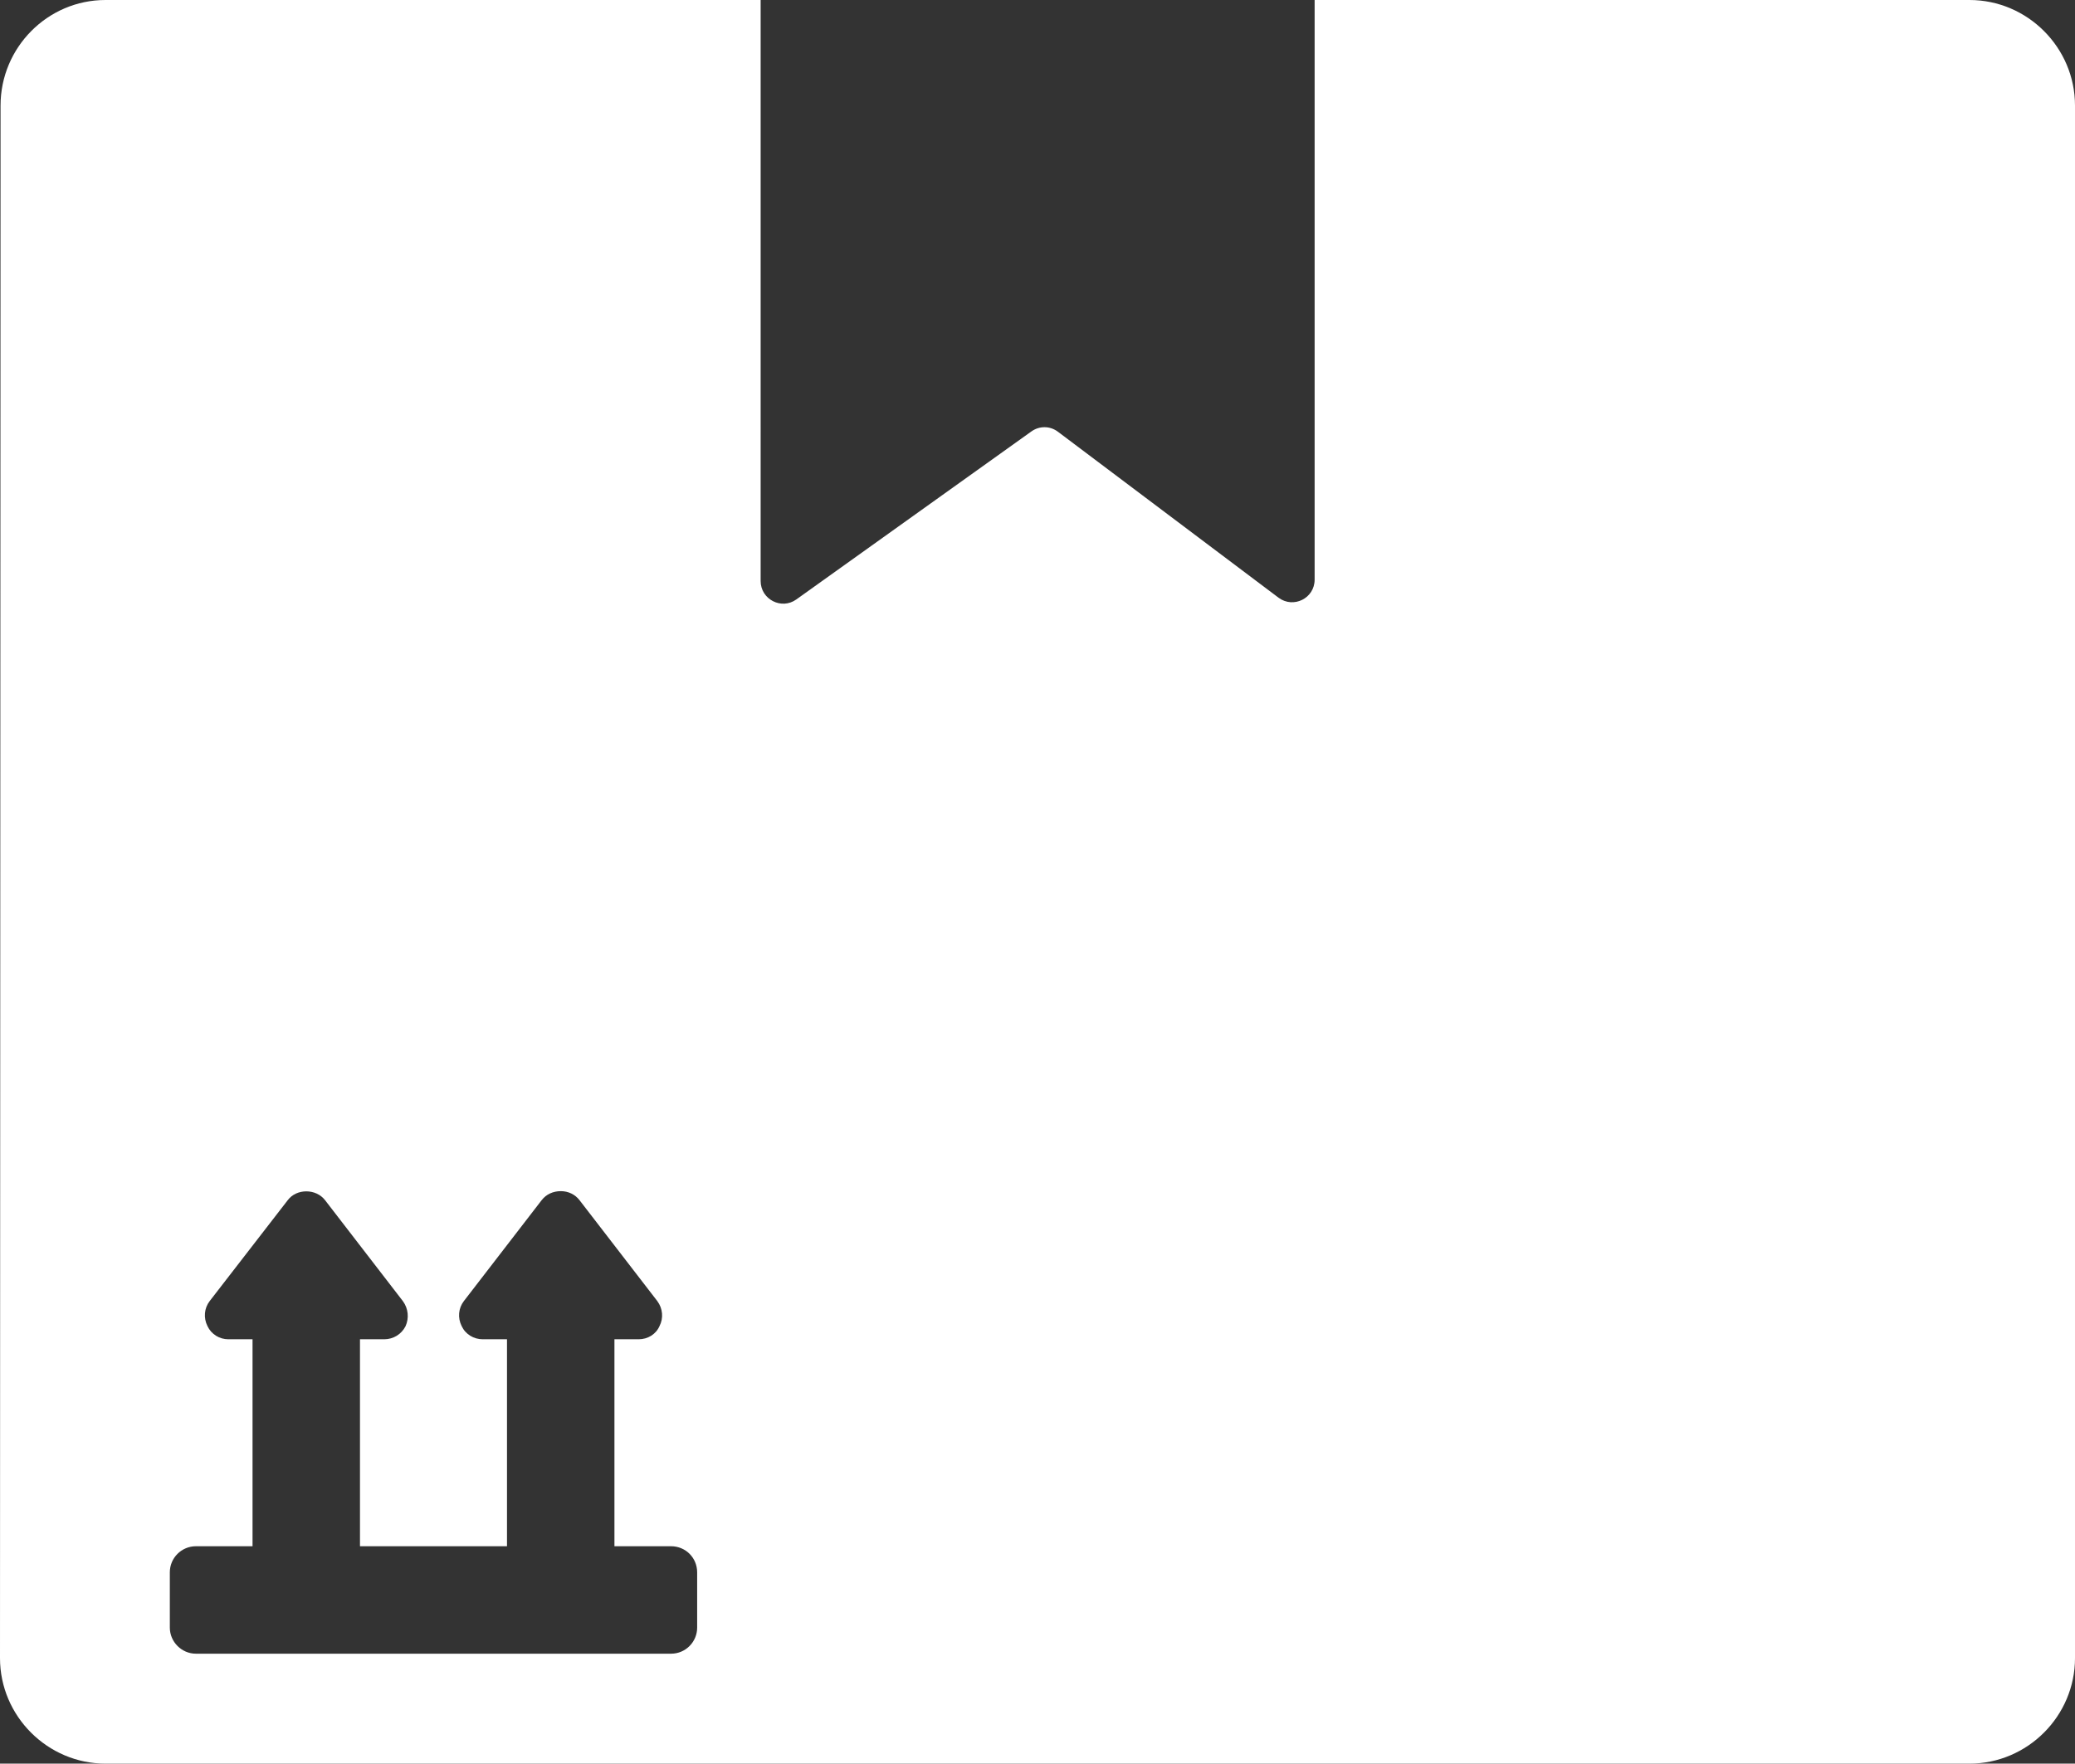
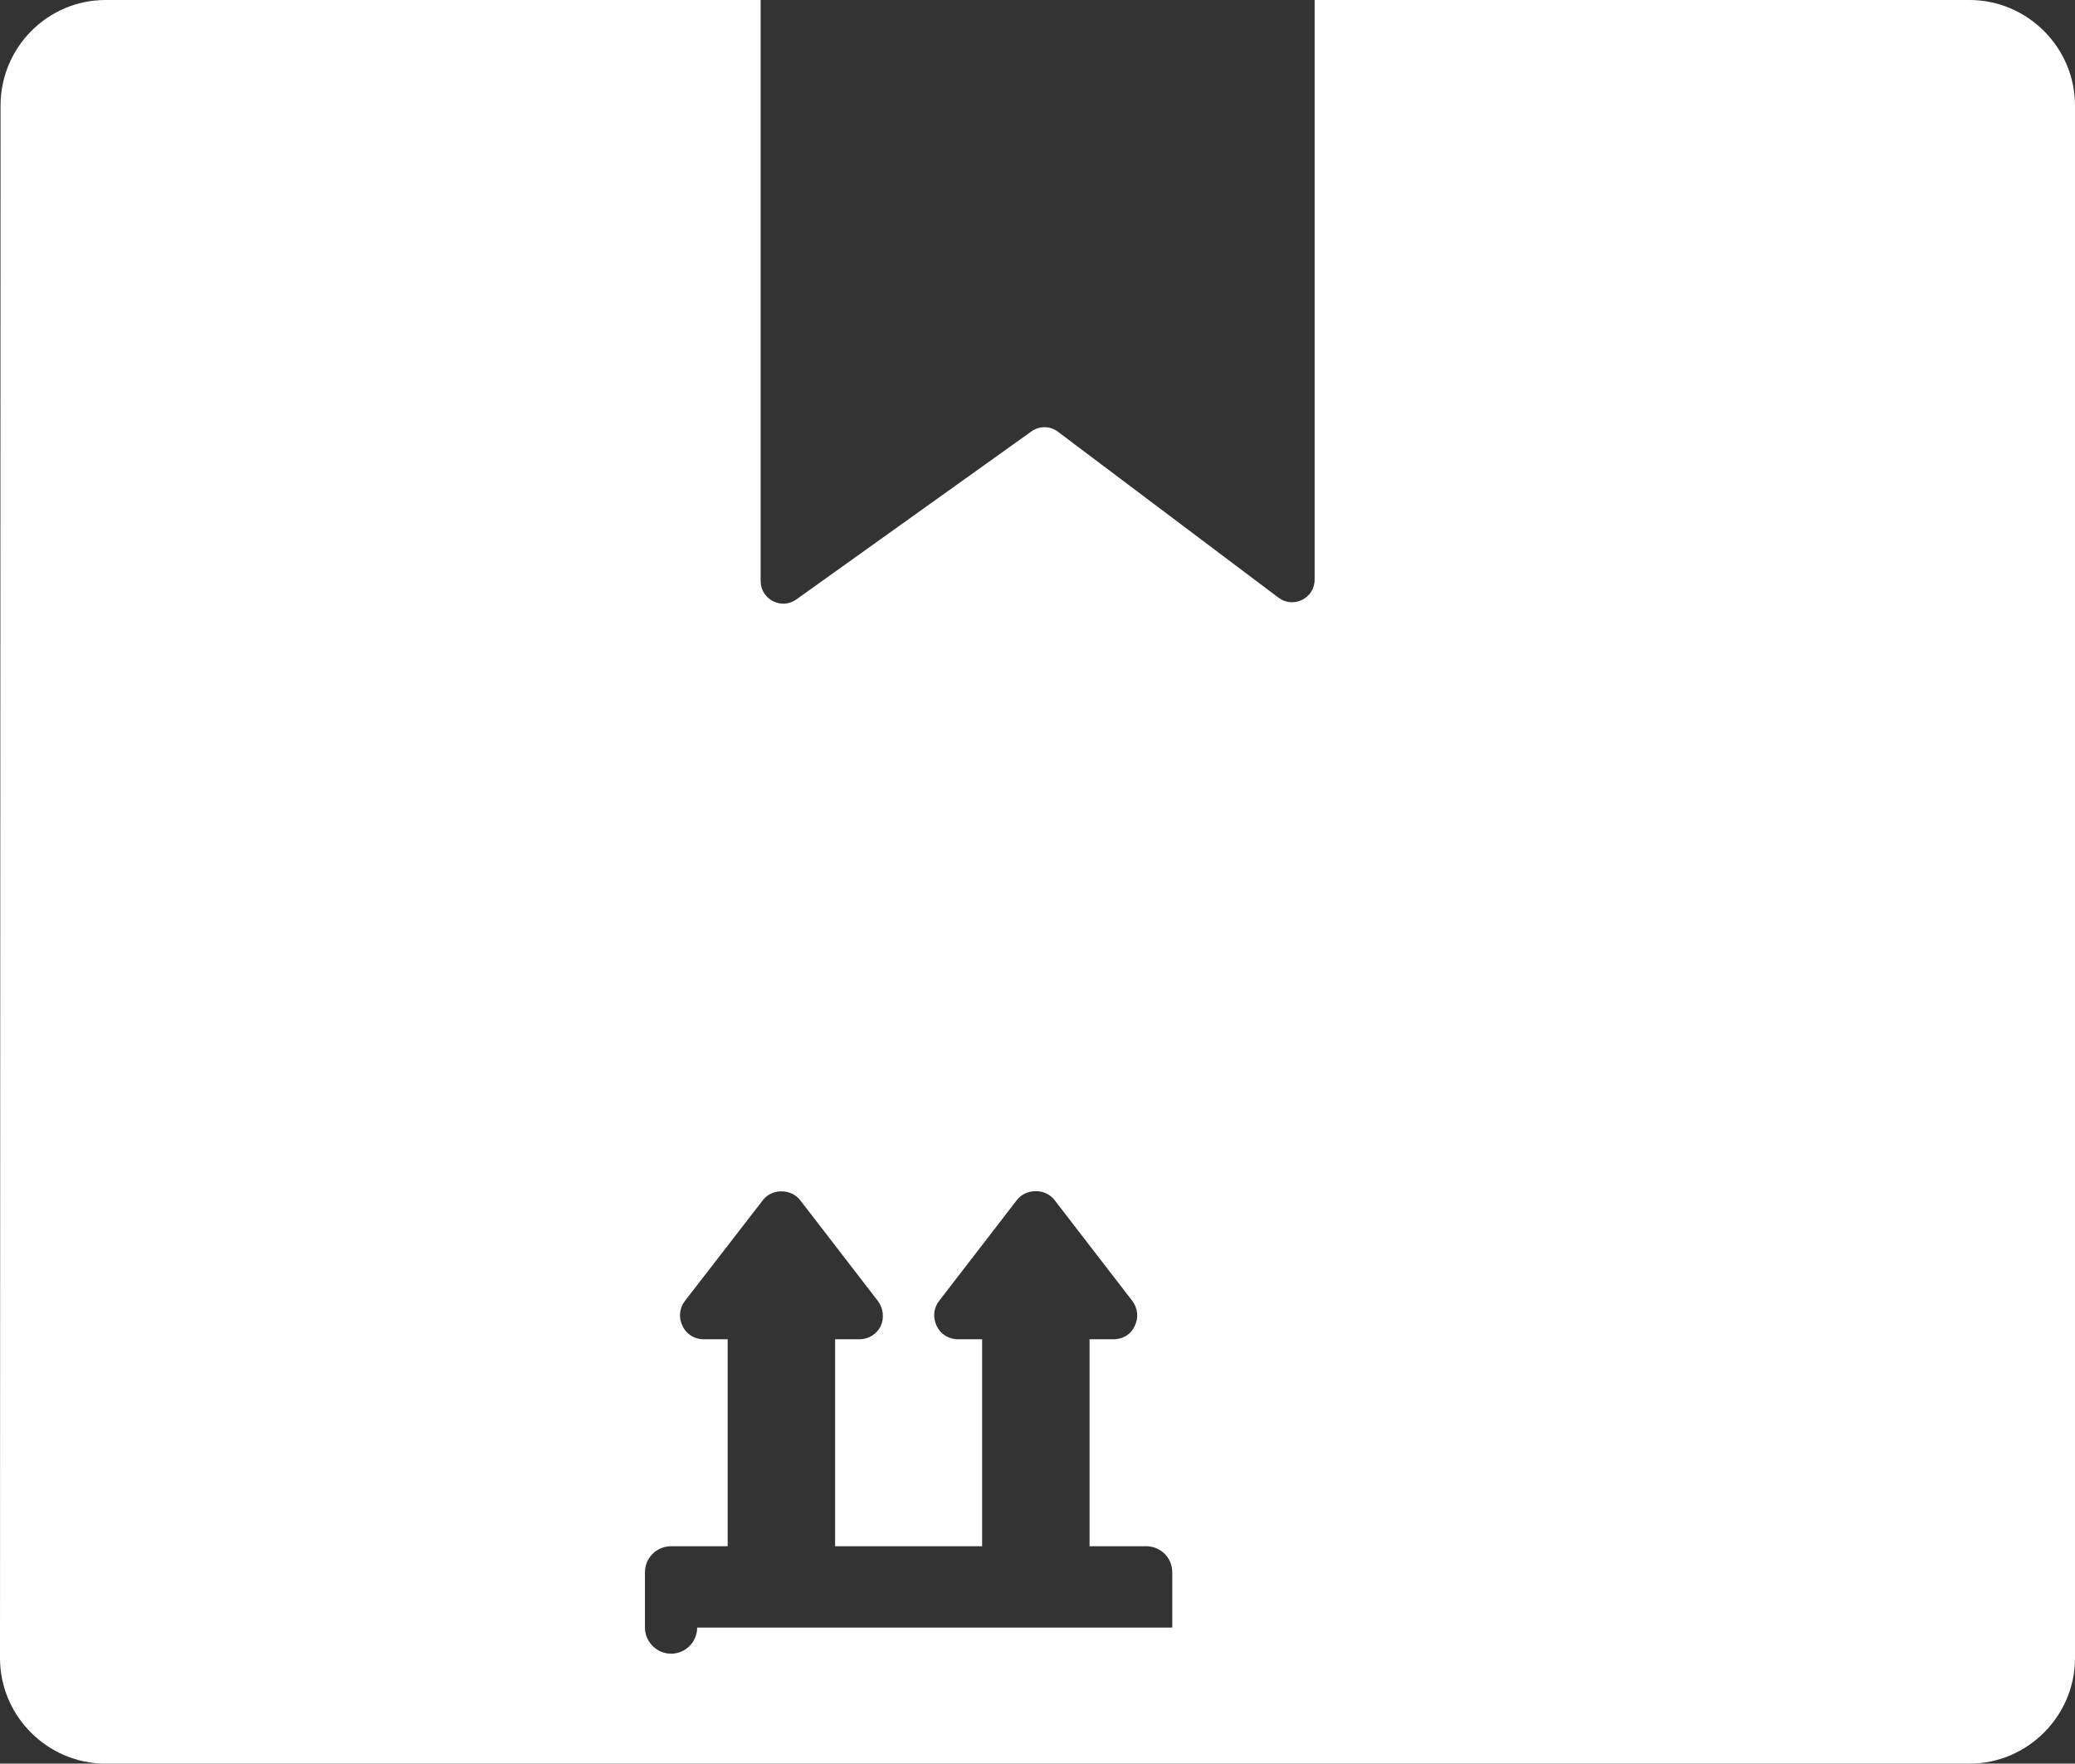
<svg xmlns="http://www.w3.org/2000/svg" id="Calque_1" data-name="Calque 1" viewBox="0 0 75.51 64.17">
  <rect x="0" y="0" width="75.51" height="64.17" fill="#333333" stroke="none" />
  <defs>
    <style>
      .cls-1 {
        fill: #fff;
      }
    </style>
  </defs>
-   <path class="cls-1" d="m71.67,0h-23.83v21.09c0,.68-.77,1.06-1.31.66l-8.03-6.04c-.29-.22-.68-.22-.97-.01l-8.55,6.11c-.54.39-1.3,0-1.3-.67V0S3.84,0,3.84,0C1.73,0,.02,1.73.02,3.84l-.02,56.49c0,2.11,1.73,3.84,3.84,3.84h67.83c2.11,0,3.84-1.73,3.84-3.84V3.84c0-2.11-1.73-3.84-3.84-3.84ZM25.37,59.22c0,.52-.42.95-.95.95H7.13c-.52,0-.95-.43-.95-.95v-2.01c0-.53.43-.95.95-.95h2.06v-7.53h-.88c-.32,0-.62-.18-.76-.48-.15-.3-.12-.65.08-.91l2.84-3.67c.32-.43,1.03-.43,1.36,0l2.83,3.67c.2.27.23.62.1.91-.15.3-.45.48-.78.48h-.88v7.53h5.35v-7.53h-.88c-.33,0-.63-.18-.77-.48-.15-.3-.12-.65.08-.91l2.83-3.67c.17-.22.42-.33.7-.33.27,0,.52.12.68.33l2.83,3.67c.2.27.23.62.08.91-.13.3-.43.48-.76.48h-.88v7.53h2.06c.53,0,.95.42.95.95v2.01Z" />
+   <path class="cls-1" d="m71.67,0h-23.83v21.09c0,.68-.77,1.06-1.31.66l-8.03-6.04c-.29-.22-.68-.22-.97-.01l-8.55,6.11c-.54.39-1.3,0-1.3-.67V0S3.84,0,3.84,0C1.73,0,.02,1.73.02,3.84l-.02,56.49c0,2.11,1.73,3.84,3.84,3.84h67.83c2.11,0,3.84-1.73,3.84-3.84V3.84c0-2.11-1.73-3.84-3.84-3.84ZM25.37,59.22c0,.52-.42.95-.95.95c-.52,0-.95-.43-.95-.95v-2.01c0-.53.43-.95.95-.95h2.06v-7.53h-.88c-.32,0-.62-.18-.76-.48-.15-.3-.12-.65.08-.91l2.84-3.67c.32-.43,1.03-.43,1.36,0l2.83,3.67c.2.27.23.62.1.91-.15.3-.45.48-.78.48h-.88v7.53h5.35v-7.53h-.88c-.33,0-.63-.18-.77-.48-.15-.3-.12-.65.08-.91l2.83-3.67c.17-.22.42-.33.7-.33.27,0,.52.12.68.33l2.83,3.67c.2.27.23.62.08.91-.13.3-.43.48-.76.48h-.88v7.53h2.06c.53,0,.95.42.95.95v2.01Z" />
</svg>